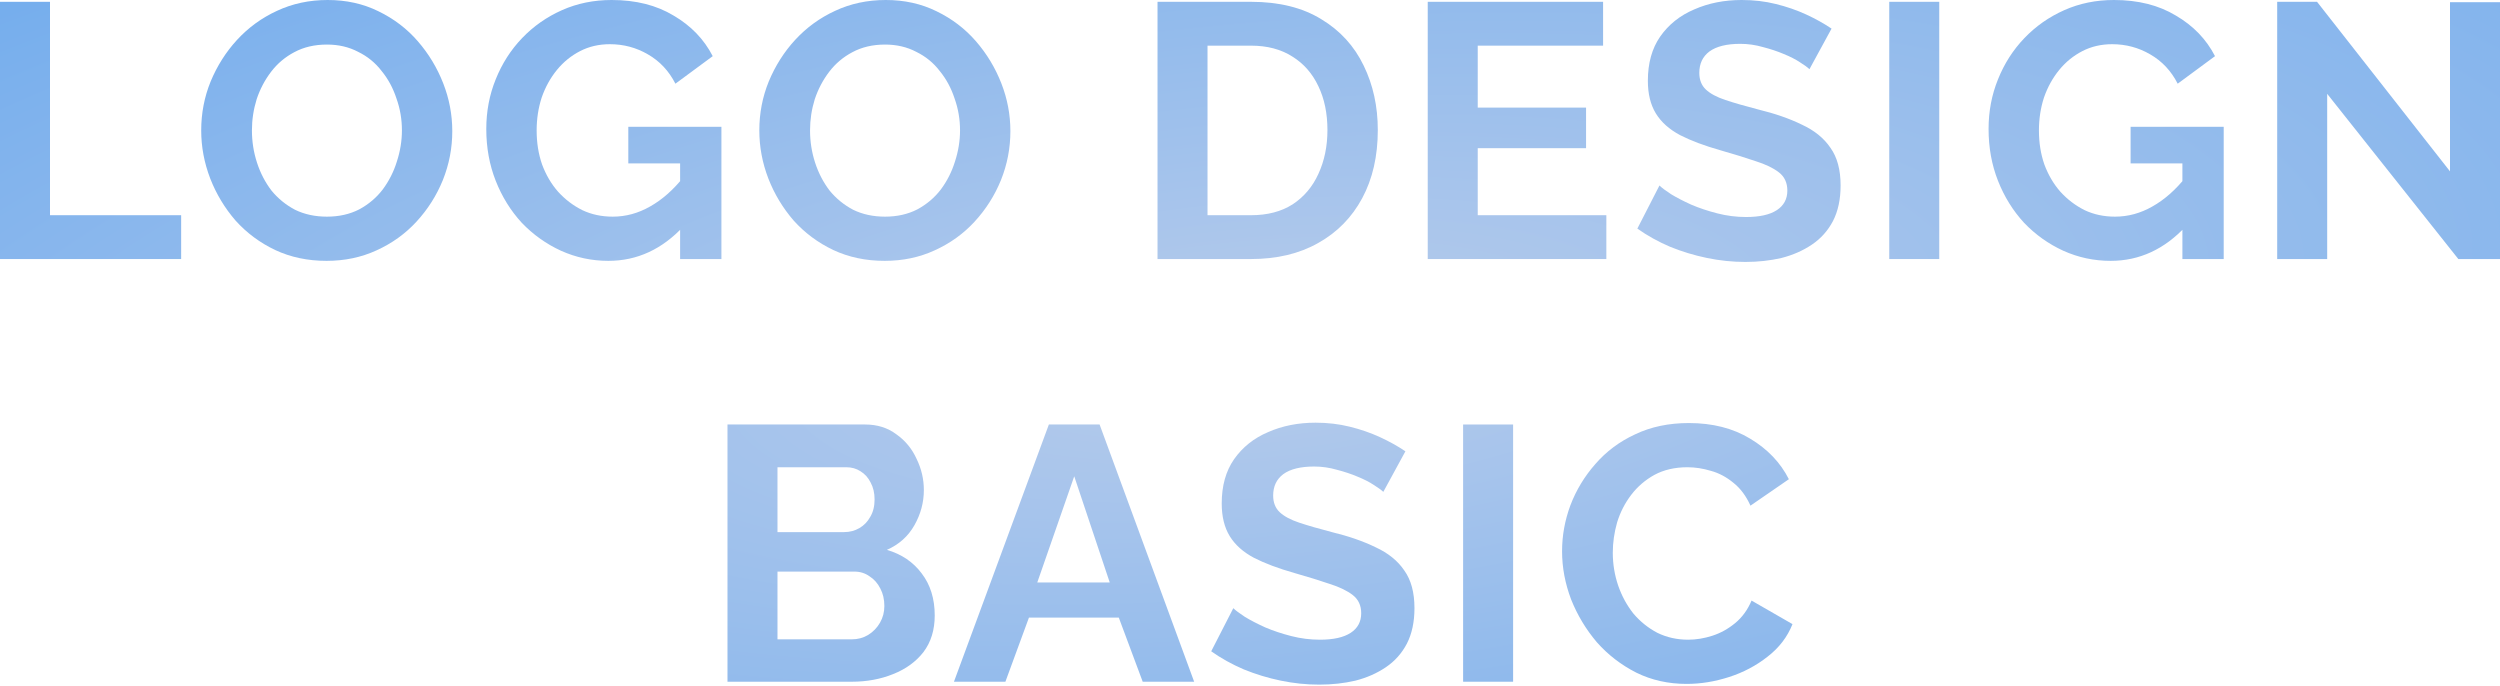
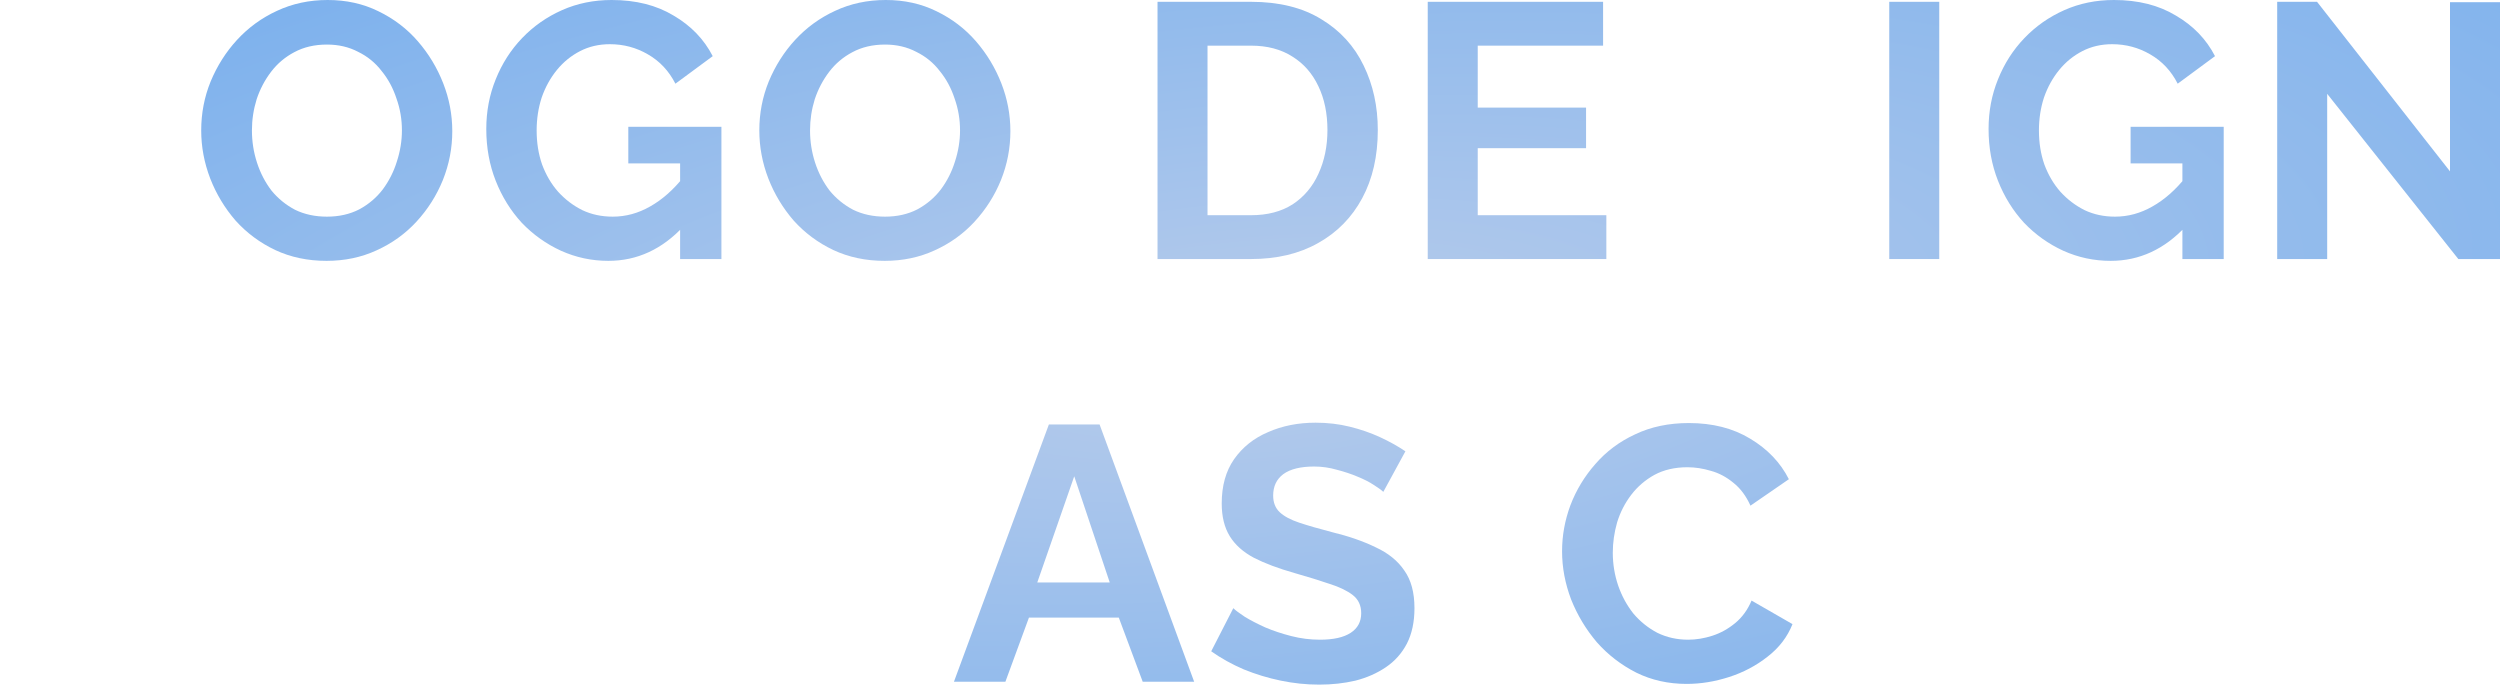
<svg xmlns="http://www.w3.org/2000/svg" width="663" height="182" viewBox="0 0 663 182" fill="none">
-   <path d="M0 68.699V0.48H13.259V57.073H48.041V68.699H0Z" fill="url(#paint0_radial_52_1069)" />
  <path d="M86.605 69.179C81.608 69.179 77.06 68.218 72.961 66.297C68.925 64.375 65.434 61.781 62.488 58.514C59.605 55.183 57.364 51.468 55.762 47.368C54.161 43.205 53.36 38.945 53.36 34.59C53.36 30.042 54.193 25.718 55.858 21.619C57.588 17.455 59.926 13.772 62.872 10.569C65.883 7.302 69.406 4.74 73.441 2.882C77.541 0.961 82.025 0 86.893 0C91.825 0 96.309 0.993 100.344 2.979C104.444 4.964 107.935 7.623 110.817 10.953C113.7 14.284 115.942 17.999 117.543 22.099C119.144 26.198 119.945 30.426 119.945 34.782C119.945 39.266 119.112 43.589 117.447 47.753C115.781 51.852 113.443 55.535 110.433 58.802C107.486 62.005 103.963 64.535 99.864 66.393C95.828 68.25 91.409 69.179 86.605 69.179ZM66.812 34.59C66.812 37.536 67.26 40.386 68.157 43.141C69.053 45.895 70.335 48.361 72 50.539C73.73 52.653 75.811 54.35 78.245 55.632C80.743 56.849 83.562 57.457 86.701 57.457C89.903 57.457 92.754 56.816 95.252 55.535C97.75 54.19 99.832 52.429 101.497 50.251C103.163 48.009 104.412 45.543 105.244 42.853C106.141 40.098 106.59 37.344 106.59 34.59C106.59 31.643 106.109 28.825 105.148 26.134C104.252 23.38 102.938 20.946 101.209 18.832C99.543 16.654 97.462 14.957 94.964 13.74C92.53 12.459 89.775 11.818 86.701 11.818C83.434 11.818 80.551 12.491 78.053 13.836C75.619 15.117 73.569 16.846 71.904 19.024C70.239 21.202 68.957 23.636 68.061 26.326C67.228 29.017 66.812 31.771 66.812 34.59Z" fill="url(#paint1_radial_52_1069)" />
  <path d="M161.343 69.179C156.923 69.179 152.727 68.282 148.756 66.489C144.849 64.695 141.39 62.229 138.379 59.09C135.433 55.888 133.127 52.173 131.461 47.945C129.796 43.717 128.963 39.137 128.963 34.205C128.963 29.529 129.796 25.142 131.461 21.042C133.127 16.878 135.465 13.227 138.475 10.089C141.486 6.95 145.009 4.484 149.044 2.69C153.08 0.897 157.468 0 162.208 0C168.613 0 174.09 1.377 178.638 4.132C183.25 6.822 186.709 10.409 189.014 14.893L179.118 22.195C177.389 18.8 174.954 16.206 171.816 14.412C168.741 12.619 165.378 11.722 161.727 11.722C158.845 11.722 156.218 12.331 153.848 13.548C151.478 14.765 149.429 16.43 147.699 18.544C145.97 20.658 144.625 23.092 143.664 25.846C142.767 28.6 142.319 31.515 142.319 34.59C142.319 37.856 142.799 40.867 143.76 43.621C144.785 46.376 146.194 48.778 147.987 50.827C149.845 52.877 151.991 54.511 154.425 55.728C156.859 56.881 159.549 57.457 162.496 57.457C165.955 57.457 169.254 56.56 172.392 54.767C175.595 52.973 178.574 50.347 181.328 46.888V59.955C175.627 66.105 168.965 69.179 161.343 69.179ZM180.367 43.333H166.627V33.629H191.32V68.699H180.367V43.333Z" fill="url(#paint2_radial_52_1069)" />
  <path d="M234.616 69.179C229.62 69.179 225.072 68.218 220.972 66.297C216.937 64.375 213.446 61.781 210.499 58.514C207.617 55.183 205.375 51.468 203.774 47.368C202.172 43.205 201.372 38.945 201.372 34.59C201.372 30.042 202.204 25.718 203.87 21.619C205.599 17.455 207.937 13.772 210.884 10.569C213.894 7.302 217.417 4.74 221.453 2.882C225.552 0.961 230.036 0 234.904 0C239.836 0 244.32 0.993 248.356 2.979C252.455 4.964 255.946 7.623 258.829 10.953C261.711 14.284 263.953 17.999 265.554 22.099C267.156 26.198 267.956 30.426 267.956 34.782C267.956 39.266 267.124 43.589 265.458 47.753C263.793 51.852 261.455 55.535 258.444 58.802C255.498 62.005 251.975 64.535 247.875 66.393C243.84 68.25 239.42 69.179 234.616 69.179ZM214.823 34.59C214.823 37.536 215.271 40.386 216.168 43.141C217.065 45.895 218.346 48.361 220.011 50.539C221.741 52.653 223.823 54.35 226.257 55.632C228.755 56.849 231.573 57.457 234.712 57.457C237.915 57.457 240.765 56.816 243.263 55.535C245.761 54.19 247.843 52.429 249.509 50.251C251.174 48.009 252.423 45.543 253.256 42.853C254.153 40.098 254.601 37.344 254.601 34.59C254.601 31.643 254.121 28.825 253.16 26.134C252.263 23.38 250.95 20.946 249.22 18.832C247.555 16.654 245.473 14.957 242.975 13.74C240.541 12.459 237.787 11.818 234.712 11.818C231.445 11.818 228.563 12.491 226.065 13.836C223.631 15.117 221.581 16.846 219.915 19.024C218.25 21.202 216.969 23.636 216.072 26.326C215.239 29.017 214.823 31.771 214.823 34.59Z" fill="url(#paint3_radial_52_1069)" />
  <path d="M306.975 68.699V0.48H331.764C339.194 0.48 345.408 2.018 350.404 5.092C355.4 8.103 359.147 12.202 361.645 17.391C364.144 22.515 365.393 28.216 365.393 34.493C365.393 41.411 364.015 47.432 361.261 52.557C358.507 57.681 354.599 61.653 349.539 64.471C344.543 67.29 338.618 68.699 331.764 68.699H306.975ZM352.037 34.493C352.037 30.074 351.237 26.198 349.635 22.867C348.034 19.473 345.728 16.846 342.717 14.989C339.707 13.067 336.056 12.106 331.764 12.106H320.234V57.073H331.764C336.12 57.073 339.803 56.112 342.813 54.19C345.824 52.205 348.098 49.514 349.635 46.119C351.237 42.66 352.037 38.785 352.037 34.493Z" fill="url(#paint4_radial_52_1069)" />
  <path d="M426.003 57.073V68.699H378.635V0.48H425.138V12.106H391.894V28.536H420.623V39.298H391.894V57.073H426.003Z" fill="url(#paint5_radial_52_1069)" />
-   <path d="M479.865 18.352C479.417 17.903 478.584 17.295 477.367 16.526C476.214 15.758 474.773 15.021 473.044 14.316C471.378 13.612 469.553 13.003 467.567 12.491C465.581 11.914 463.564 11.626 461.514 11.626C457.927 11.626 455.204 12.299 453.347 13.644C451.553 14.989 450.657 16.878 450.657 19.312C450.657 21.17 451.233 22.643 452.386 23.732C453.539 24.821 455.268 25.75 457.574 26.519C459.88 27.287 462.763 28.12 466.222 29.017C470.706 30.106 474.581 31.451 477.848 33.052C481.179 34.59 483.709 36.639 485.438 39.202C487.232 41.7 488.128 45.031 488.128 49.194C488.128 52.845 487.456 55.984 486.111 58.61C484.766 61.172 482.908 63.254 480.538 64.855C478.168 66.457 475.478 67.642 472.467 68.41C469.457 69.115 466.254 69.467 462.859 69.467C459.464 69.467 456.069 69.115 452.674 68.41C449.279 67.706 446.013 66.713 442.874 65.432C439.735 64.087 436.853 62.485 434.226 60.628L440.087 49.194C440.664 49.77 441.689 50.539 443.162 51.5C444.635 52.397 446.429 53.326 448.543 54.286C450.657 55.183 452.962 55.952 455.461 56.592C457.959 57.233 460.489 57.553 463.051 57.553C466.638 57.553 469.36 56.945 471.218 55.728C473.076 54.511 474.004 52.781 474.004 50.539C474.004 48.489 473.268 46.888 471.795 45.735C470.321 44.582 468.272 43.589 465.645 42.757C463.019 41.86 459.912 40.899 456.325 39.874C452.034 38.657 448.447 37.312 445.564 35.839C442.682 34.301 440.536 32.38 439.127 30.074C437.717 27.768 437.013 24.885 437.013 21.426C437.013 16.75 438.102 12.843 440.28 9.704C442.522 6.502 445.532 4.099 449.311 2.498C453.091 0.833 457.286 0 461.898 0C465.101 0 468.111 0.352 470.93 1.057C473.812 1.762 476.503 2.69 479.001 3.843C481.499 4.996 483.741 6.245 485.726 7.59L479.865 18.352Z" fill="url(#paint6_radial_52_1069)" />
  <path d="M501.031 68.699V0.48H514.29V68.699H501.031Z" fill="url(#paint7_radial_52_1069)" />
  <path d="M559.749 69.179C555.33 69.179 551.134 68.282 547.163 66.489C543.255 64.695 539.796 62.229 536.786 59.09C533.839 55.888 531.533 52.173 529.868 47.945C528.203 43.717 527.37 39.137 527.37 34.205C527.37 29.529 528.203 25.142 529.868 21.042C531.533 16.878 533.871 13.227 536.882 10.089C539.893 6.95 543.416 4.484 547.451 2.69C551.486 0.897 555.874 0 560.614 0C567.02 0 572.496 1.377 577.044 4.132C581.656 6.822 585.115 10.409 587.421 14.893L577.525 22.195C575.795 18.8 573.361 16.206 570.222 14.412C567.148 12.619 563.785 11.722 560.134 11.722C557.251 11.722 554.625 12.331 552.255 13.548C549.885 14.765 547.835 16.43 546.106 18.544C544.376 20.658 543.031 23.092 542.07 25.846C541.174 28.6 540.725 31.515 540.725 34.59C540.725 37.856 541.206 40.867 542.166 43.621C543.191 46.376 544.601 48.778 546.394 50.827C548.252 52.877 550.398 54.511 552.832 55.728C555.266 56.881 557.956 57.457 560.902 57.457C564.361 57.457 567.66 56.56 570.799 54.767C574.002 52.973 576.98 50.347 579.735 46.888V59.955C574.034 66.105 567.372 69.179 559.749 69.179ZM578.774 43.333H565.034V33.629H589.727V68.699H578.774V43.333Z" fill="url(#paint8_radial_52_1069)" />
  <path d="M617.169 24.885V68.699H603.91V0.48H614.479L649.741 45.447V0.576H663V68.699H651.951L617.169 24.885Z" fill="url(#paint9_radial_52_1069)" />
-   <path d="M247.889 163.211C247.889 167.055 246.896 170.289 244.91 172.916C242.925 175.478 240.234 177.432 236.839 178.777C233.508 180.122 229.857 180.794 225.886 180.794H192.93V112.576H229.441C232.644 112.576 235.398 113.441 237.704 115.17C240.074 116.836 241.868 119.014 243.085 121.704C244.366 124.33 245.006 127.085 245.006 129.967C245.006 133.234 244.174 136.34 242.508 139.287C240.843 142.234 238.409 144.411 235.206 145.821C239.113 146.974 242.188 149.055 244.43 152.066C246.736 155.076 247.889 158.792 247.889 163.211ZM234.533 160.713C234.533 158.984 234.181 157.447 233.476 156.101C232.772 154.692 231.811 153.603 230.594 152.835C229.441 152.002 228.096 151.585 226.559 151.585H206.189V169.553H225.886C227.487 169.553 228.929 169.169 230.21 168.4C231.555 167.567 232.612 166.478 233.38 165.133C234.149 163.788 234.533 162.315 234.533 160.713ZM206.189 123.914V141.113H223.868C225.342 141.113 226.687 140.76 227.904 140.056C229.121 139.351 230.082 138.358 230.786 137.077C231.555 135.796 231.939 134.259 231.939 132.465C231.939 130.736 231.587 129.23 230.882 127.949C230.242 126.668 229.345 125.675 228.192 124.971C227.103 124.266 225.854 123.914 224.445 123.914H206.189Z" fill="url(#paint10_radial_52_1069)" />
  <path d="M278.161 112.576H291.612L316.69 180.794H303.046L296.704 163.788H272.876L266.631 180.794H252.987L278.161 112.576ZM294.302 154.468L284.886 126.316L275.086 154.468H294.302Z" fill="url(#paint11_radial_52_1069)" />
  <path d="M366.853 130.447C366.404 129.999 365.572 129.391 364.355 128.622C363.202 127.853 361.76 127.117 360.031 126.412C358.365 125.707 356.54 125.099 354.554 124.586C352.568 124.01 350.551 123.722 348.501 123.722C344.914 123.722 342.192 124.394 340.334 125.739C338.54 127.085 337.644 128.974 337.644 131.408C337.644 133.266 338.22 134.739 339.373 135.828C340.526 136.917 342.256 137.846 344.562 138.614C346.868 139.383 349.75 140.216 353.209 141.113C357.693 142.201 361.568 143.547 364.835 145.148C368.166 146.685 370.696 148.735 372.425 151.297C374.219 153.795 375.116 157.126 375.116 161.29C375.116 164.941 374.443 168.08 373.098 170.706C371.753 173.268 369.895 175.35 367.525 176.951C365.155 178.553 362.465 179.738 359.454 180.506C356.444 181.211 353.241 181.563 349.846 181.563C346.451 181.563 343.056 181.211 339.661 180.506C336.267 179.802 333 178.809 329.861 177.528C326.722 176.183 323.84 174.581 321.214 172.724L327.075 161.29C327.651 161.866 328.676 162.635 330.149 163.596C331.623 164.493 333.416 165.421 335.53 166.382C337.644 167.279 339.95 168.048 342.448 168.688C344.946 169.329 347.476 169.649 350.038 169.649C353.625 169.649 356.348 169.04 358.205 167.823C360.063 166.606 360.992 164.877 360.992 162.635C360.992 160.585 360.255 158.984 358.782 157.831C357.308 156.678 355.259 155.685 352.632 154.852C350.006 153.956 346.9 152.995 343.313 151.97C339.021 150.753 335.434 149.408 332.551 147.934C329.669 146.397 327.523 144.475 326.114 142.169C324.705 139.863 324 136.981 324 133.522C324 128.846 325.089 124.939 327.267 121.8C329.509 118.597 332.519 116.195 336.299 114.594C340.078 112.928 344.273 112.096 348.885 112.096C352.088 112.096 355.099 112.448 357.917 113.153C360.799 113.857 363.49 114.786 365.988 115.939C368.486 117.092 370.728 118.341 372.714 119.686L366.853 130.447Z" fill="url(#paint12_radial_52_1069)" />
-   <path d="M388.018 180.794V112.576H401.277V180.794H388.018Z" fill="url(#paint13_radial_52_1069)" />
+   <path d="M388.018 180.794V112.576V180.794H388.018Z" fill="url(#paint13_radial_52_1069)" />
  <path d="M414.261 146.205C414.261 142.041 414.998 137.974 416.471 134.002C418.008 129.967 420.218 126.316 423.1 123.049C425.983 119.718 429.506 117.092 433.669 115.17C437.833 113.185 442.573 112.192 447.89 112.192C454.167 112.192 459.58 113.569 464.127 116.323C468.739 119.078 472.166 122.665 474.408 127.085L464.224 134.099C463.071 131.536 461.565 129.519 459.708 128.045C457.85 126.508 455.864 125.451 453.751 124.875C451.637 124.234 449.555 123.914 447.505 123.914C444.174 123.914 441.26 124.586 438.762 125.932C436.328 127.277 434.278 129.038 432.613 131.216C430.947 133.394 429.698 135.828 428.865 138.518C428.097 141.209 427.712 143.899 427.712 146.589C427.712 149.6 428.193 152.514 429.154 155.333C430.114 158.087 431.46 160.553 433.189 162.731C434.983 164.845 437.096 166.542 439.53 167.823C442.029 169.04 444.751 169.649 447.697 169.649C449.811 169.649 451.957 169.297 454.135 168.592C456.313 167.887 458.331 166.766 460.188 165.229C462.046 163.692 463.487 161.706 464.512 159.272L475.369 165.517C474.024 168.912 471.814 171.795 468.739 174.165C465.729 176.535 462.334 178.328 458.555 179.545C454.776 180.762 451.028 181.371 447.313 181.371C442.445 181.371 437.993 180.378 433.958 178.392C429.922 176.343 426.431 173.652 423.485 170.322C420.602 166.927 418.328 163.147 416.663 158.984C415.062 154.756 414.261 150.497 414.261 146.205Z" fill="url(#paint14_radial_52_1069)" />
  <defs>
    <radialGradient id="paint0_radial_52_1069" cx="0" cy="0" r="1" gradientUnits="userSpaceOnUse" gradientTransform="translate(331.485 92.72) rotate(84.857) scale(204.089 644.481)">
      <stop stop-color="#B8CCEB" />
      <stop offset="1" stop-color="#62A5EE" />
    </radialGradient>
    <radialGradient id="paint1_radial_52_1069" cx="0" cy="0" r="1" gradientUnits="userSpaceOnUse" gradientTransform="translate(331.485 92.72) rotate(84.857) scale(204.089 644.481)">
      <stop stop-color="#B8CCEB" />
      <stop offset="1" stop-color="#62A5EE" />
    </radialGradient>
    <radialGradient id="paint2_radial_52_1069" cx="0" cy="0" r="1" gradientUnits="userSpaceOnUse" gradientTransform="translate(331.485 92.72) rotate(84.857) scale(204.089 644.481)">
      <stop stop-color="#B8CCEB" />
      <stop offset="1" stop-color="#62A5EE" />
    </radialGradient>
    <radialGradient id="paint3_radial_52_1069" cx="0" cy="0" r="1" gradientUnits="userSpaceOnUse" gradientTransform="translate(331.485 92.72) rotate(84.857) scale(204.089 644.481)">
      <stop stop-color="#B8CCEB" />
      <stop offset="1" stop-color="#62A5EE" />
    </radialGradient>
    <radialGradient id="paint4_radial_52_1069" cx="0" cy="0" r="1" gradientUnits="userSpaceOnUse" gradientTransform="translate(331.485 92.72) rotate(84.857) scale(204.089 644.481)">
      <stop stop-color="#B8CCEB" />
      <stop offset="1" stop-color="#62A5EE" />
    </radialGradient>
    <radialGradient id="paint5_radial_52_1069" cx="0" cy="0" r="1" gradientUnits="userSpaceOnUse" gradientTransform="translate(331.485 92.72) rotate(84.857) scale(204.089 644.481)">
      <stop stop-color="#B8CCEB" />
      <stop offset="1" stop-color="#62A5EE" />
    </radialGradient>
    <radialGradient id="paint6_radial_52_1069" cx="0" cy="0" r="1" gradientUnits="userSpaceOnUse" gradientTransform="translate(331.485 92.72) rotate(84.857) scale(204.089 644.481)">
      <stop stop-color="#B8CCEB" />
      <stop offset="1" stop-color="#62A5EE" />
    </radialGradient>
    <radialGradient id="paint7_radial_52_1069" cx="0" cy="0" r="1" gradientUnits="userSpaceOnUse" gradientTransform="translate(331.485 92.72) rotate(84.857) scale(204.089 644.481)">
      <stop stop-color="#B8CCEB" />
      <stop offset="1" stop-color="#62A5EE" />
    </radialGradient>
    <radialGradient id="paint8_radial_52_1069" cx="0" cy="0" r="1" gradientUnits="userSpaceOnUse" gradientTransform="translate(331.485 92.72) rotate(84.857) scale(204.089 644.481)">
      <stop stop-color="#B8CCEB" />
      <stop offset="1" stop-color="#62A5EE" />
    </radialGradient>
    <radialGradient id="paint9_radial_52_1069" cx="0" cy="0" r="1" gradientUnits="userSpaceOnUse" gradientTransform="translate(331.485 92.72) rotate(84.857) scale(204.089 644.481)">
      <stop stop-color="#B8CCEB" />
      <stop offset="1" stop-color="#62A5EE" />
    </radialGradient>
    <radialGradient id="paint10_radial_52_1069" cx="0" cy="0" r="1" gradientUnits="userSpaceOnUse" gradientTransform="translate(331.485 92.72) rotate(84.857) scale(204.089 644.481)">
      <stop stop-color="#B8CCEB" />
      <stop offset="1" stop-color="#62A5EE" />
    </radialGradient>
    <radialGradient id="paint11_radial_52_1069" cx="0" cy="0" r="1" gradientUnits="userSpaceOnUse" gradientTransform="translate(331.485 92.72) rotate(84.857) scale(204.089 644.481)">
      <stop stop-color="#B8CCEB" />
      <stop offset="1" stop-color="#62A5EE" />
    </radialGradient>
    <radialGradient id="paint12_radial_52_1069" cx="0" cy="0" r="1" gradientUnits="userSpaceOnUse" gradientTransform="translate(331.485 92.72) rotate(84.857) scale(204.089 644.481)">
      <stop stop-color="#B8CCEB" />
      <stop offset="1" stop-color="#62A5EE" />
    </radialGradient>
    <radialGradient id="paint13_radial_52_1069" cx="0" cy="0" r="1" gradientUnits="userSpaceOnUse" gradientTransform="translate(331.485 92.72) rotate(84.857) scale(204.089 644.481)">
      <stop stop-color="#B8CCEB" />
      <stop offset="1" stop-color="#62A5EE" />
    </radialGradient>
    <radialGradient id="paint14_radial_52_1069" cx="0" cy="0" r="1" gradientUnits="userSpaceOnUse" gradientTransform="translate(331.485 92.72) rotate(84.857) scale(204.089 644.481)">
      <stop stop-color="#B8CCEB" />
      <stop offset="1" stop-color="#62A5EE" />
    </radialGradient>
  </defs>
</svg>